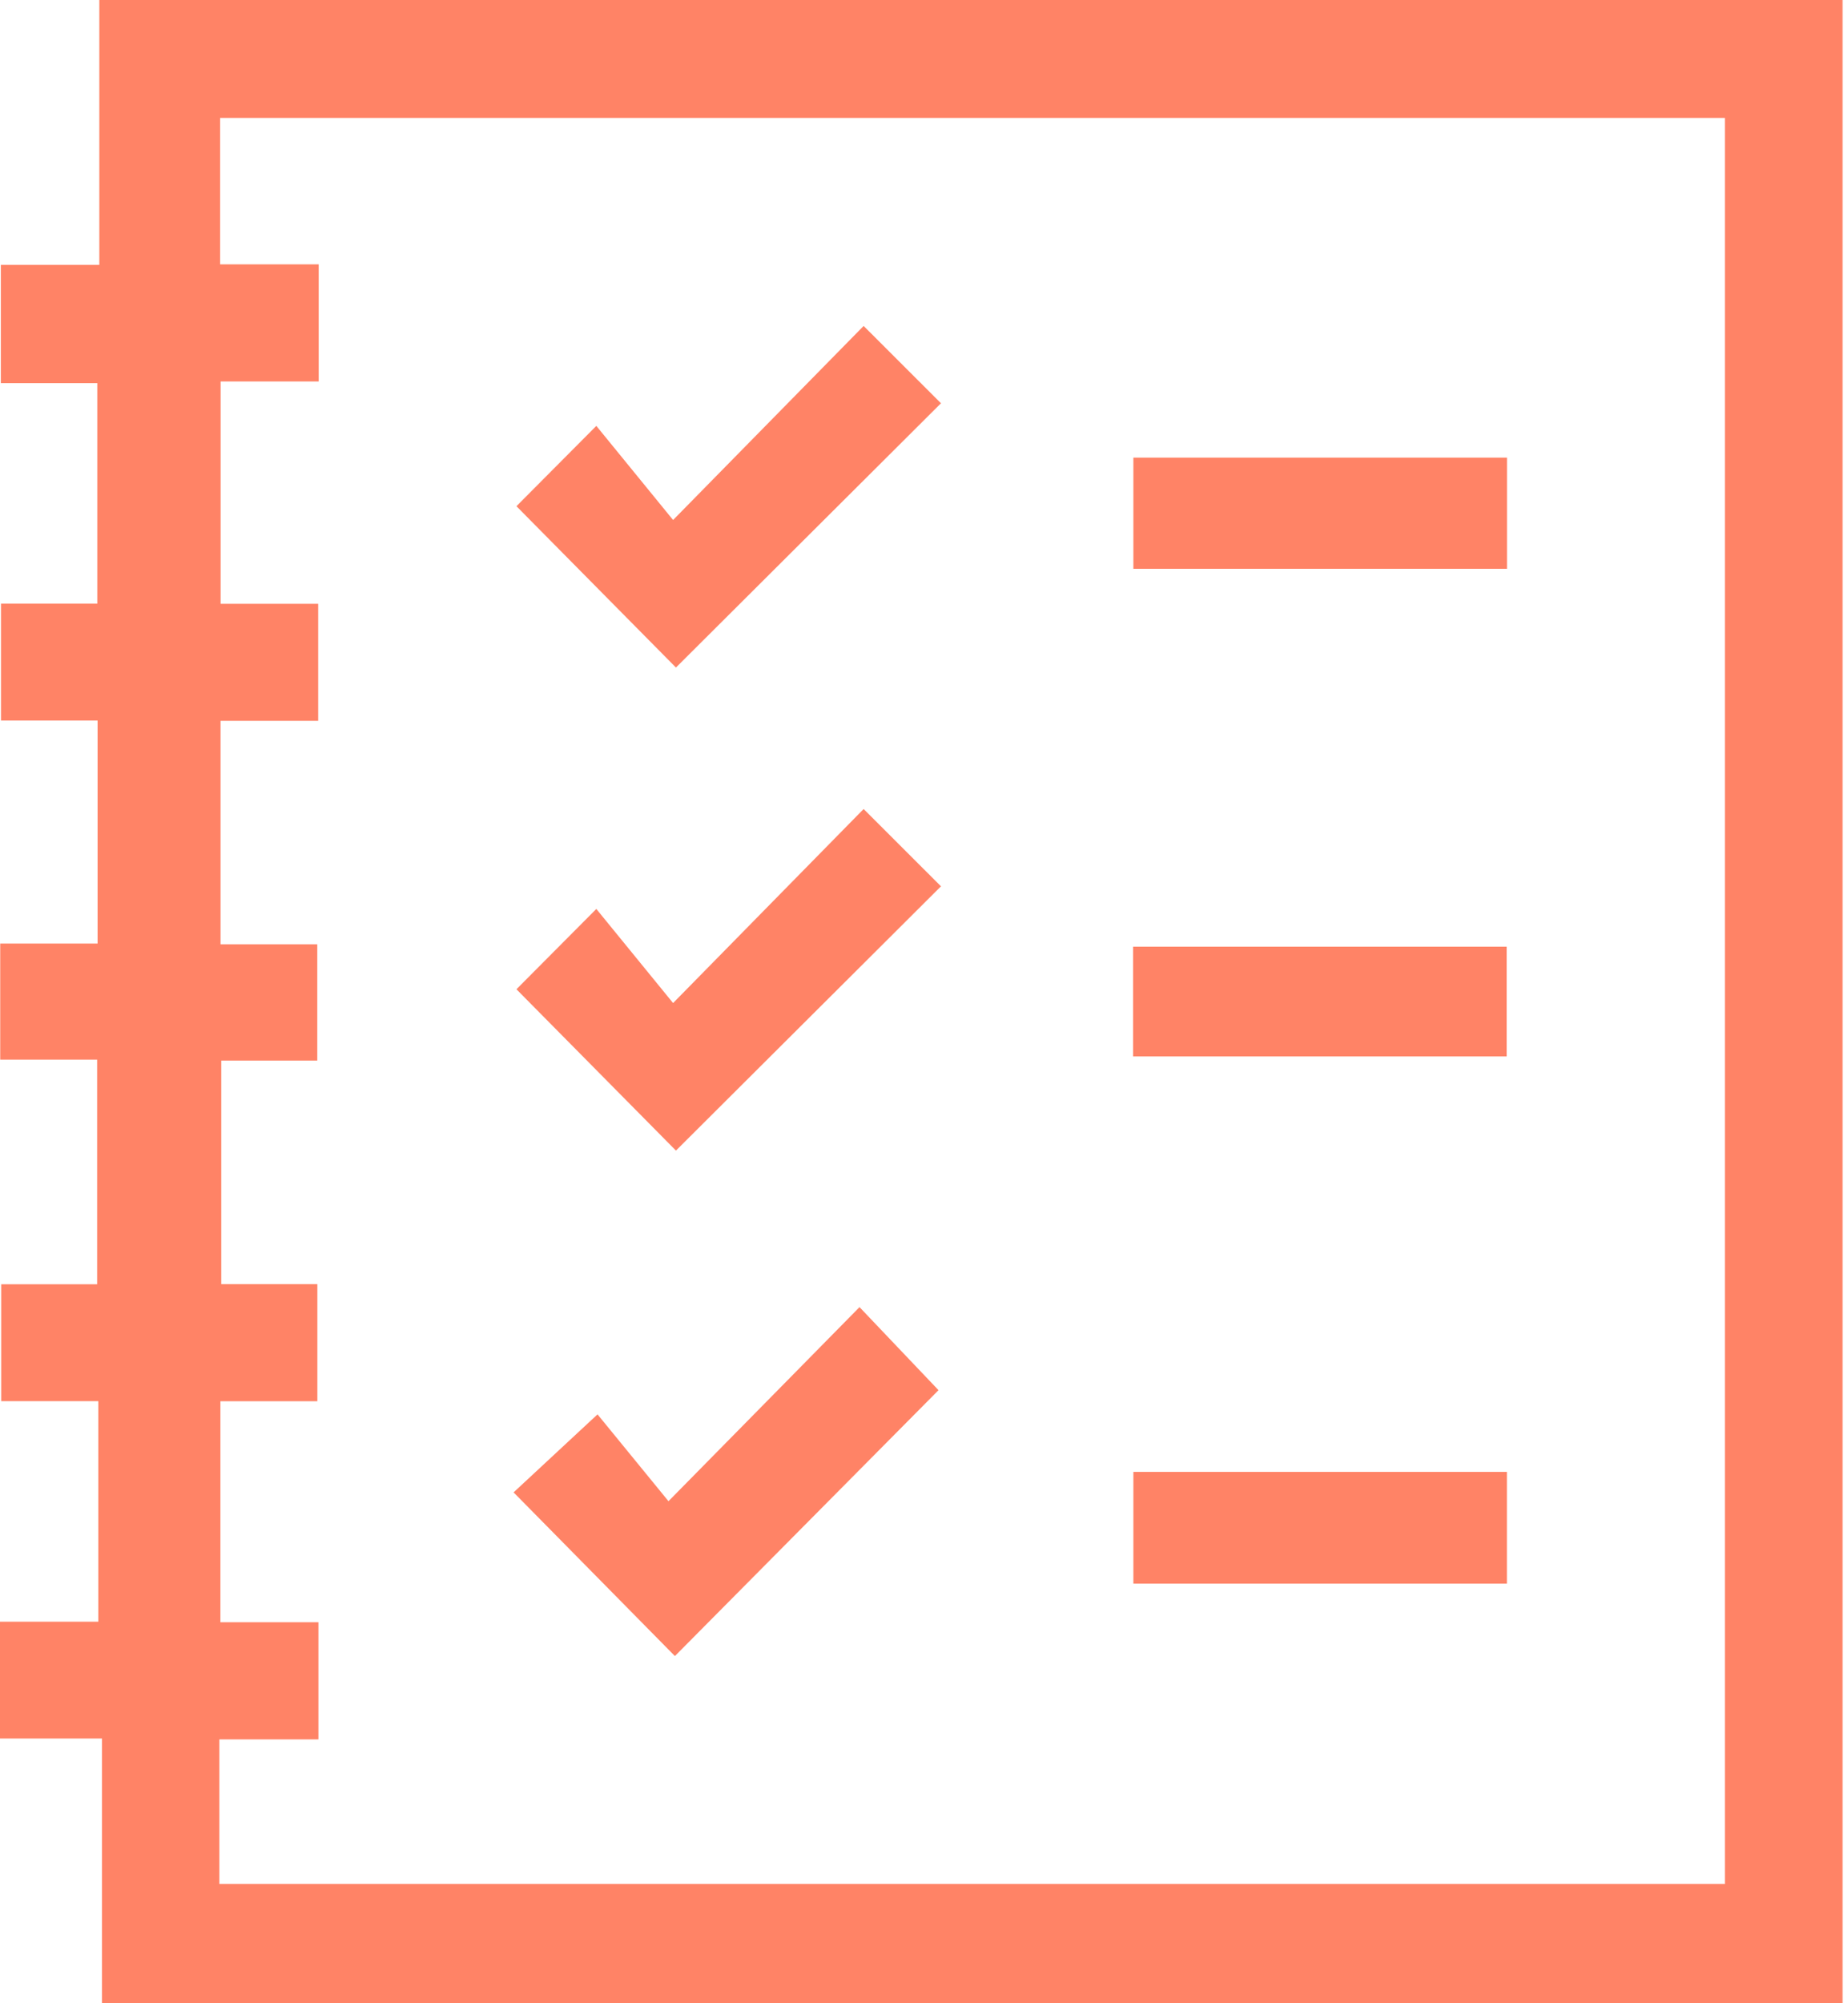
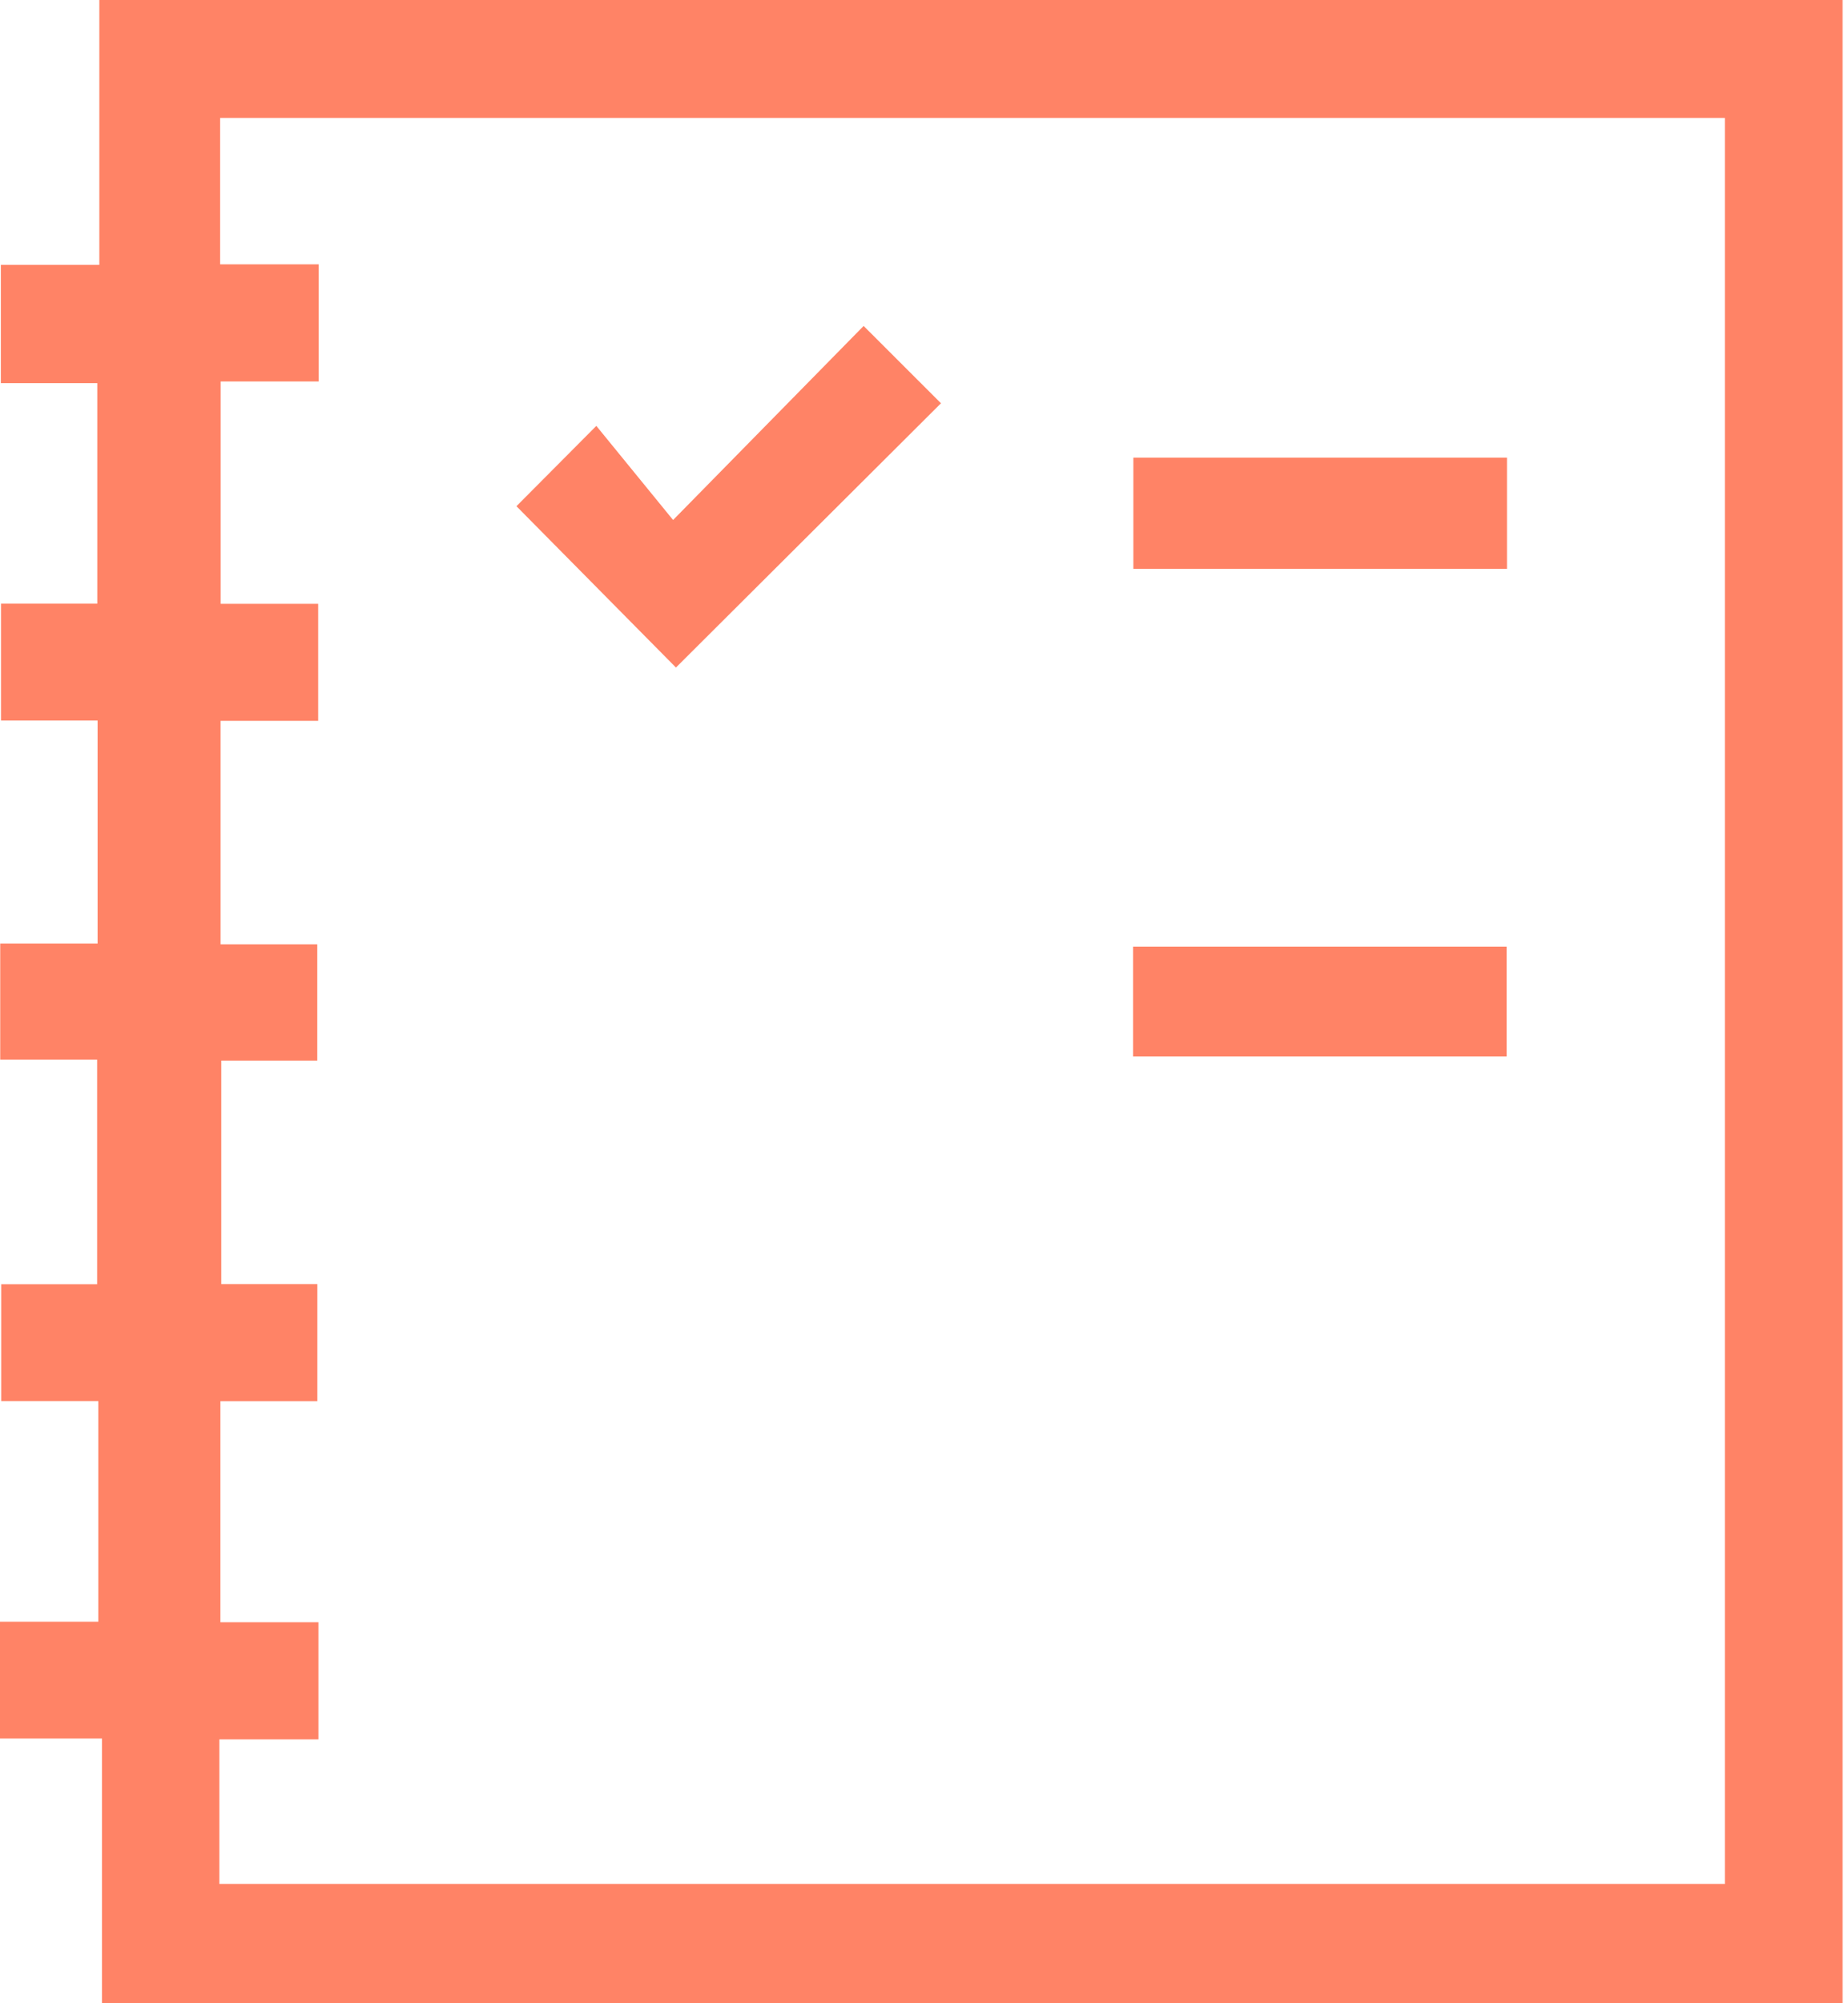
<svg xmlns="http://www.w3.org/2000/svg" width="48" height="52" viewBox="0 0 48 52" fill="none">
  <path d="M47.859 52H2.649V45.128H0V42.096H2.554V36.371H0.031V33.337H2.523V27.506H0.006V24.492H2.535V18.704H0.026V15.67H2.527V9.945H0.022V6.876H2.58V0H47.859V52ZM5.698 48.904H44.802V3.061H5.718V6.862H8.278V9.902H5.731V15.674H8.264V18.712H5.729V24.512H8.241V27.53H5.747V33.334H8.243V36.373H5.725V42.11H8.27V45.151H5.698V48.906V48.904Z" fill="#FF8366" />
-   <path d="M22.325 33.93C23.177 34.824 23.821 35.503 24.377 36.086C22.125 38.356 19.808 40.692 17.53 42.988C16.197 41.635 14.781 40.2 13.34 38.739C13.955 38.169 14.665 37.508 15.52 36.714C16.093 37.415 16.735 38.199 17.363 38.968C19.107 37.197 20.689 35.591 22.325 33.93Z" fill="#FF8366" />
  <path d="M17.482 13.499C19.306 11.642 20.883 10.036 22.432 8.461C23.155 9.182 23.818 9.845 24.441 10.468C22.175 12.726 19.846 15.047 17.557 17.328C16.21 15.967 14.79 14.532 13.414 13.14C14.003 12.547 14.68 11.866 15.489 11.055C16.067 11.764 16.707 12.547 17.482 13.497V13.499Z" fill="#FF8366" />
-   <path d="M17.482 26.038C19.306 24.181 20.883 22.575 22.432 21C23.155 21.721 23.818 22.384 24.441 23.007C22.175 25.265 19.846 27.587 17.557 29.867C16.21 28.506 14.79 27.071 13.414 25.679C14.003 25.086 14.68 24.405 15.489 23.594C16.067 24.303 16.707 25.086 17.482 26.036V26.038Z" fill="#FF8366" />
  <path d="M29.438 11.879H39.142V14.765H29.438V11.879Z" fill="#FF8366" />
-   <path d="M39.14 41.107H29.438V38.207H39.14V41.107Z" fill="#FF8366" />
  <path d="M29.43 27.423V24.574H39.134V27.423H29.43Z" fill="#FF8366" />
</svg>